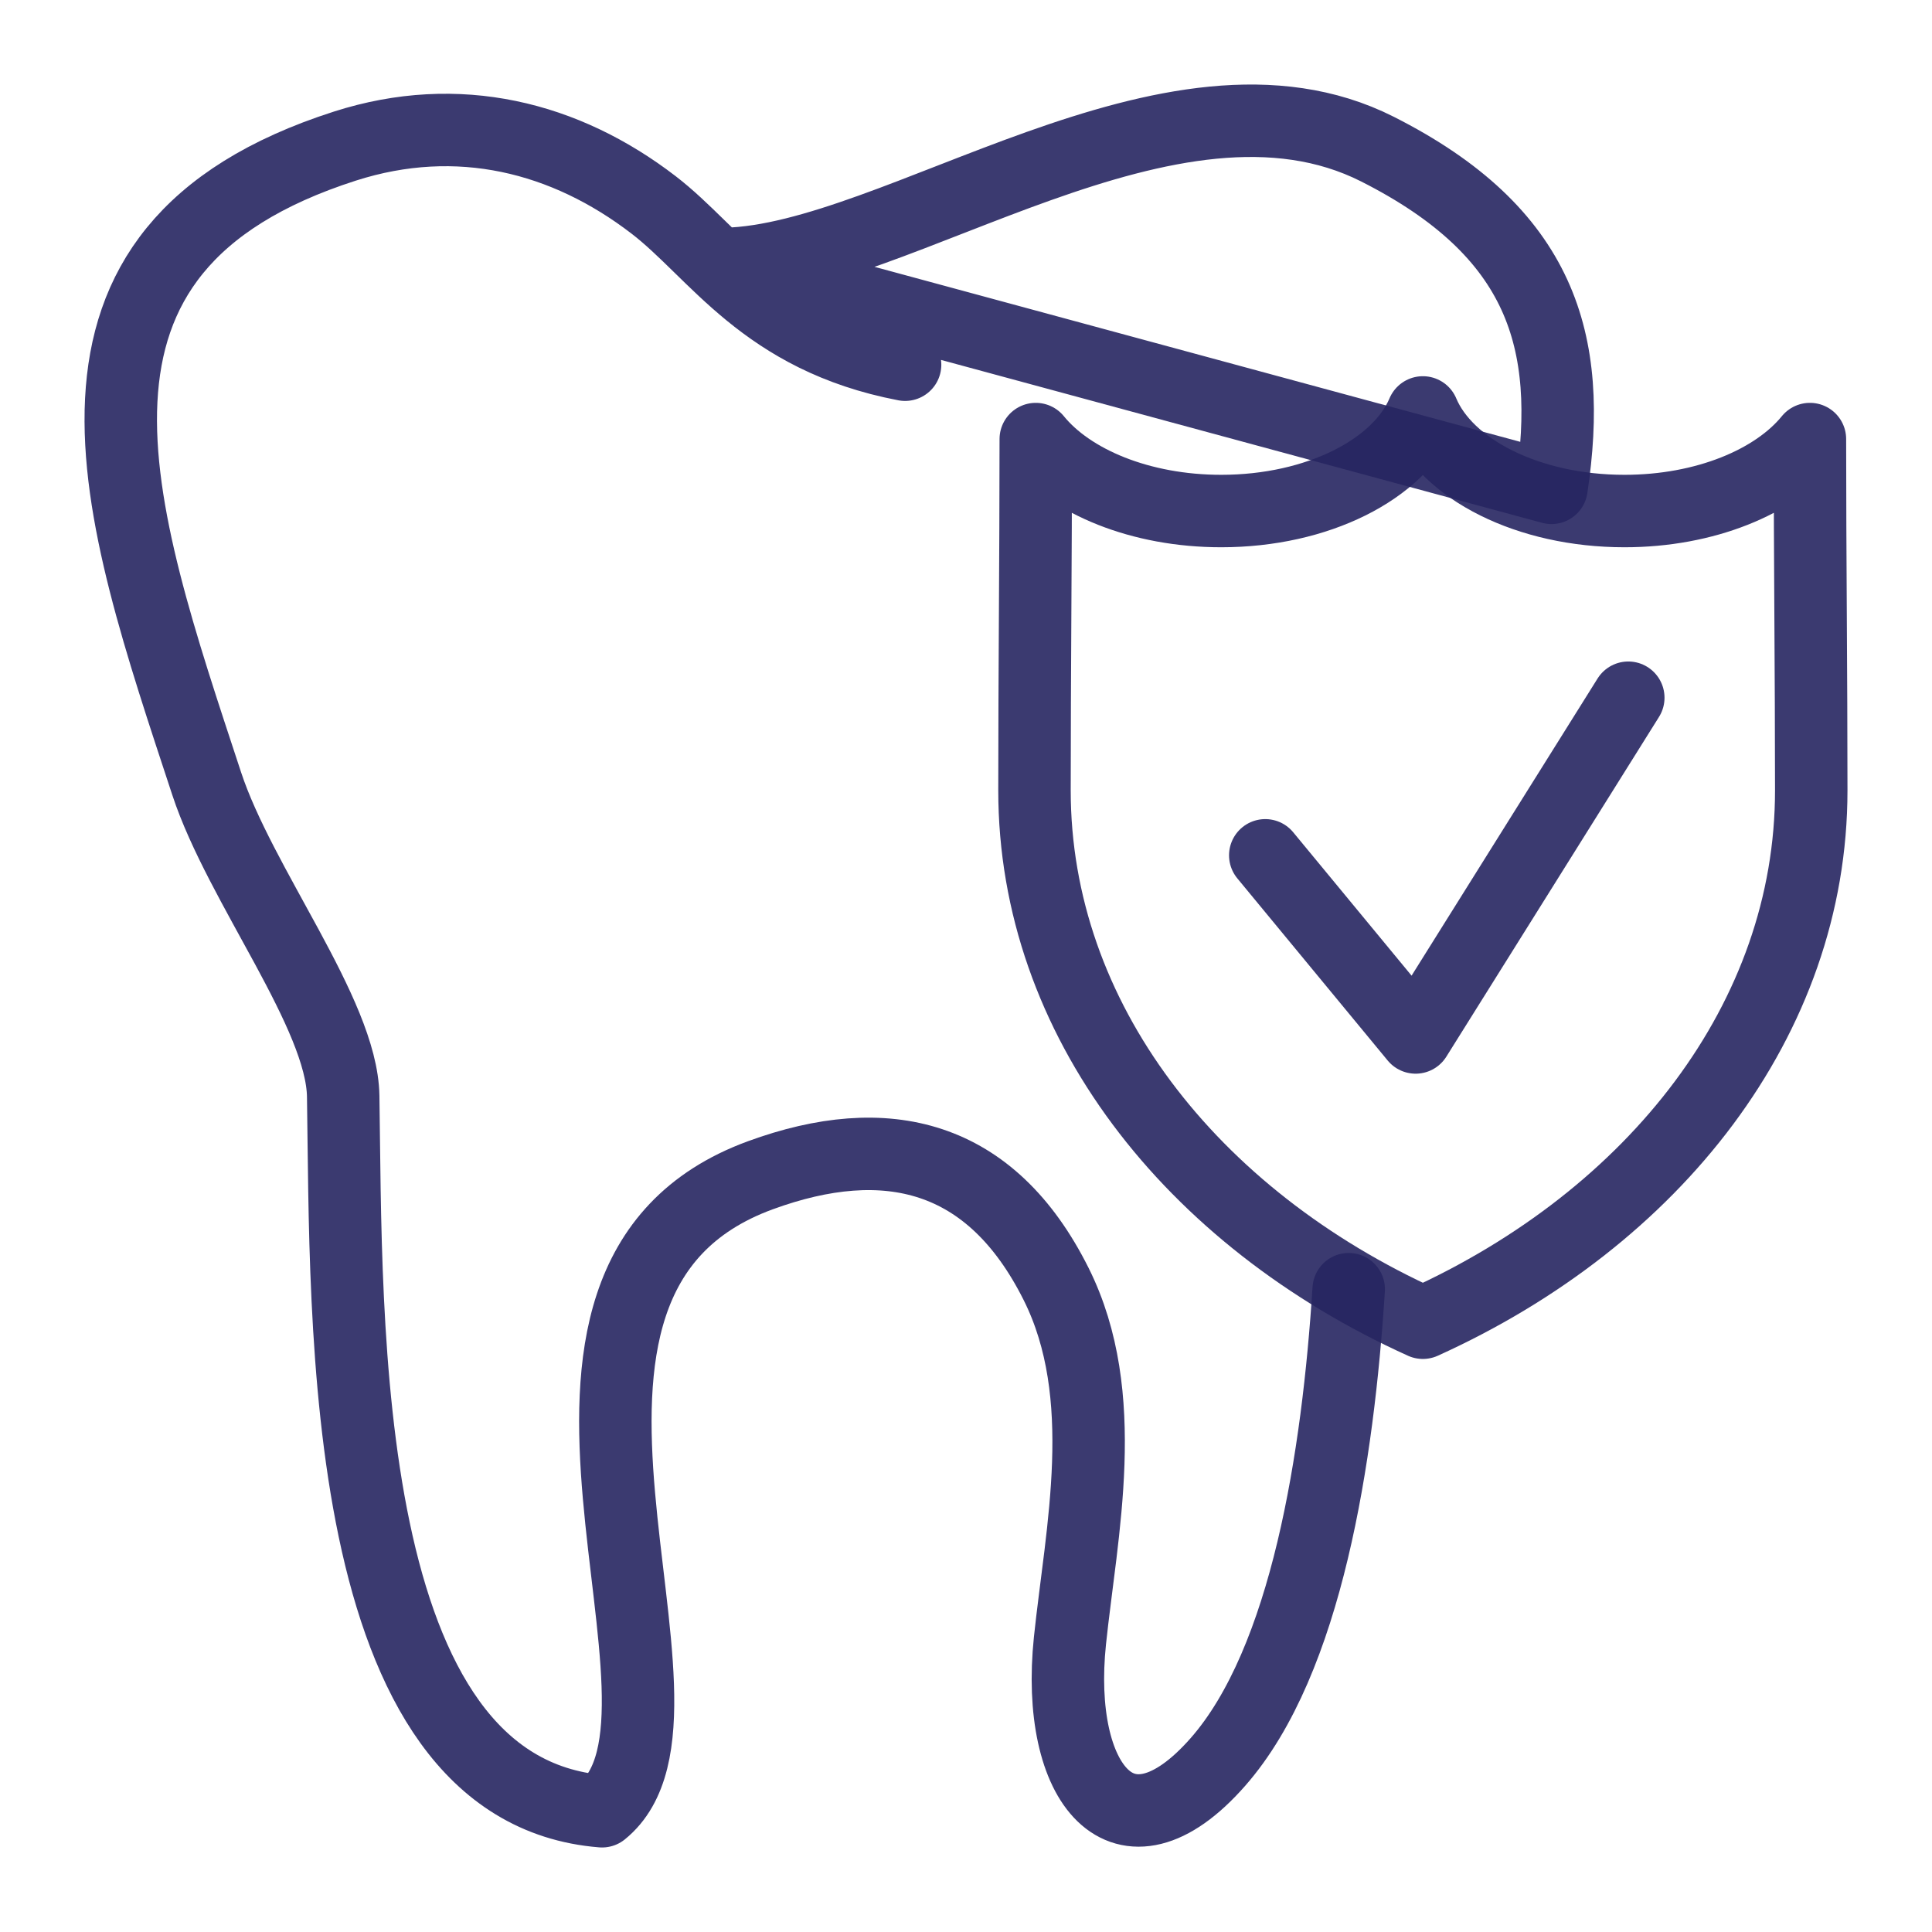
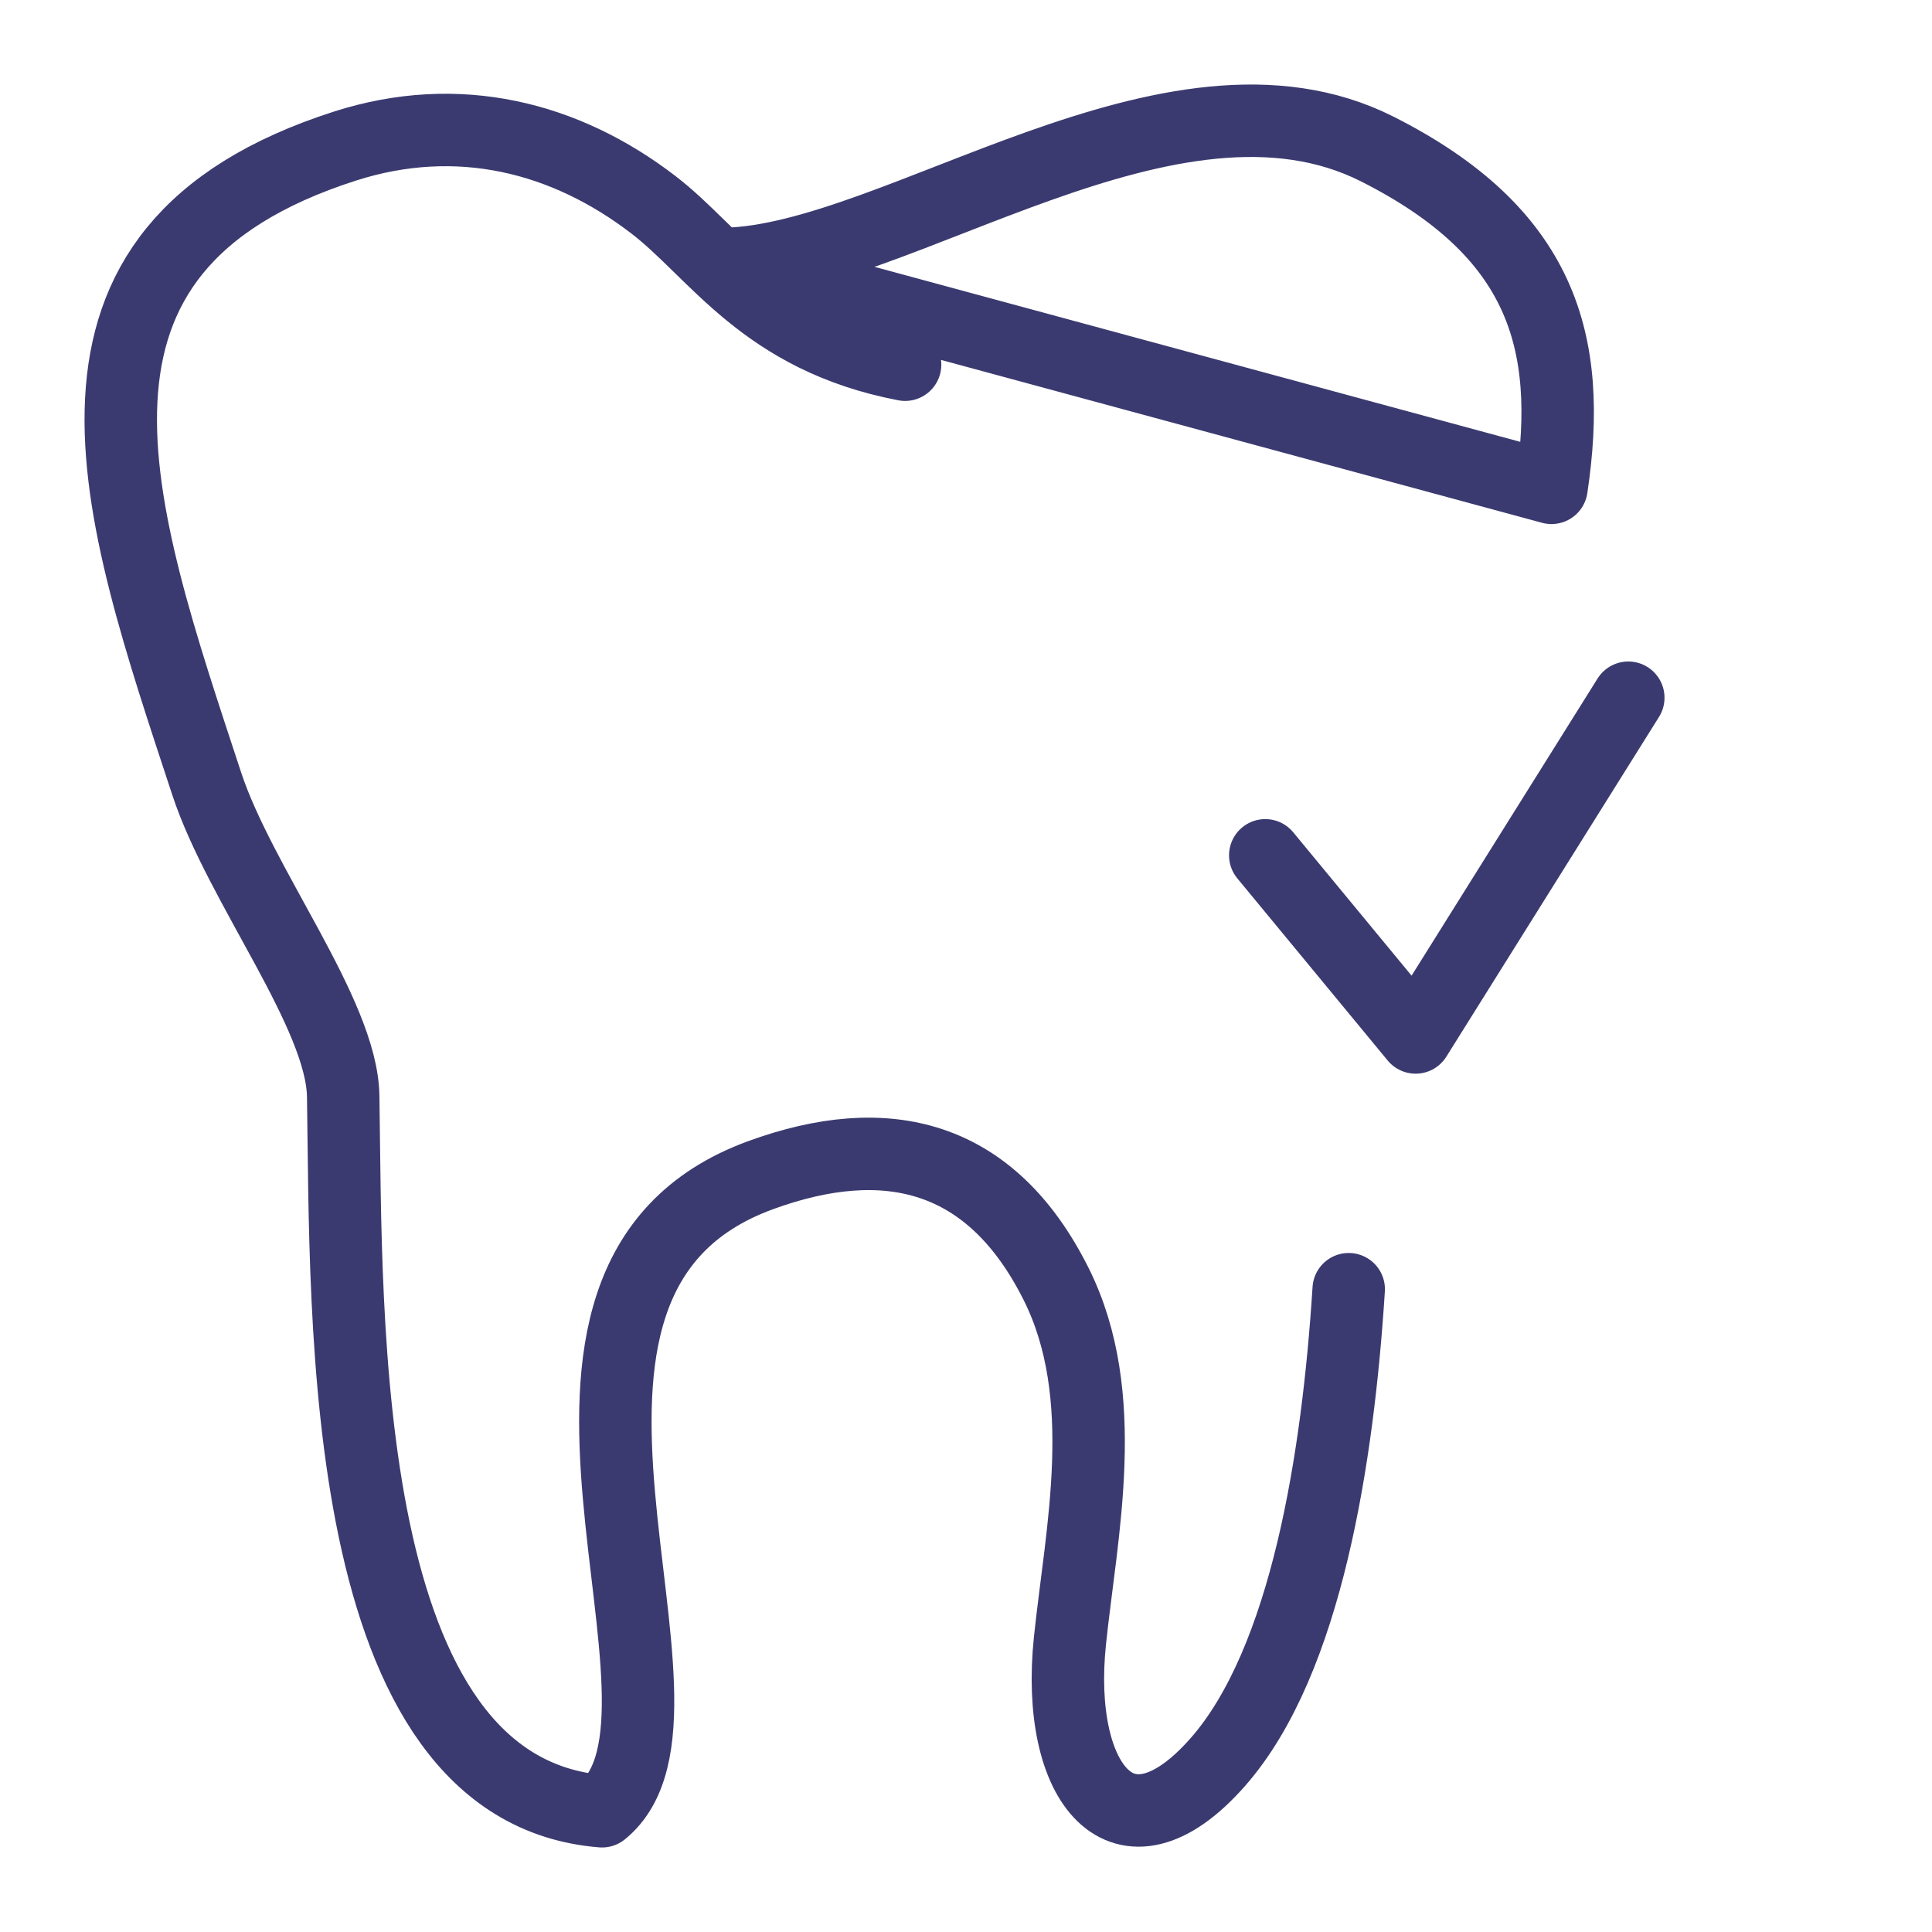
<svg xmlns="http://www.w3.org/2000/svg" width="80" height="80" viewBox="0 0 80 80" fill="none">
-   <path d="M58.918 54.771C68.517 50.427 75 42.184 75 32.73C75 27.885 74.945 23.03 74.945 18.181C73.505 19.951 70.606 21.161 67.266 21.161C63.269 21.161 59.906 19.43 58.918 17.078C57.928 19.43 54.565 21.161 50.568 21.161C47.228 21.161 44.329 19.951 42.889 18.181C42.889 23.03 42.836 27.885 42.836 32.73C42.836 42.184 49.317 50.427 58.918 54.771V54.771Z" stroke="#262561" stroke-opacity="0.9" stroke-width="3" stroke-miterlimit="22.926" stroke-linecap="round" stroke-linejoin="round" />
  <path d="M52.392 35.417L58.618 42.959L67.424 28.891" stroke="#262561" stroke-opacity="0.9" stroke-width="3" stroke-miterlimit="22.926" stroke-linecap="round" stroke-linejoin="round" />
  <path d="M55.847 53.383C55.407 60.286 54.111 68.775 50.428 72.963C46.498 77.432 43.688 73.845 44.304 67.94C44.775 63.427 46.046 57.792 43.731 53.166C41.036 47.78 36.69 46.762 31.488 48.664C19.56 53.027 29.981 70.907 24.929 75C13.917 74.116 14.359 54.671 14.211 45.39C14.155 41.972 9.944 36.661 8.558 32.447C4.803 21.039 0.972 10.32 14.28 6.05C18.968 4.547 23.411 5.677 27.062 8.483C29.64 10.462 31.63 13.983 37.478 15.102M30.034 10.929C37.154 10.767 48.524 1.869 57.04 6.176C63.837 9.613 65.154 14.129 64.244 20.2L30.034 10.929Z" stroke="#262561" stroke-opacity="0.9" stroke-width="3" stroke-miterlimit="22.926" stroke-linecap="round" stroke-linejoin="round" />
</svg>